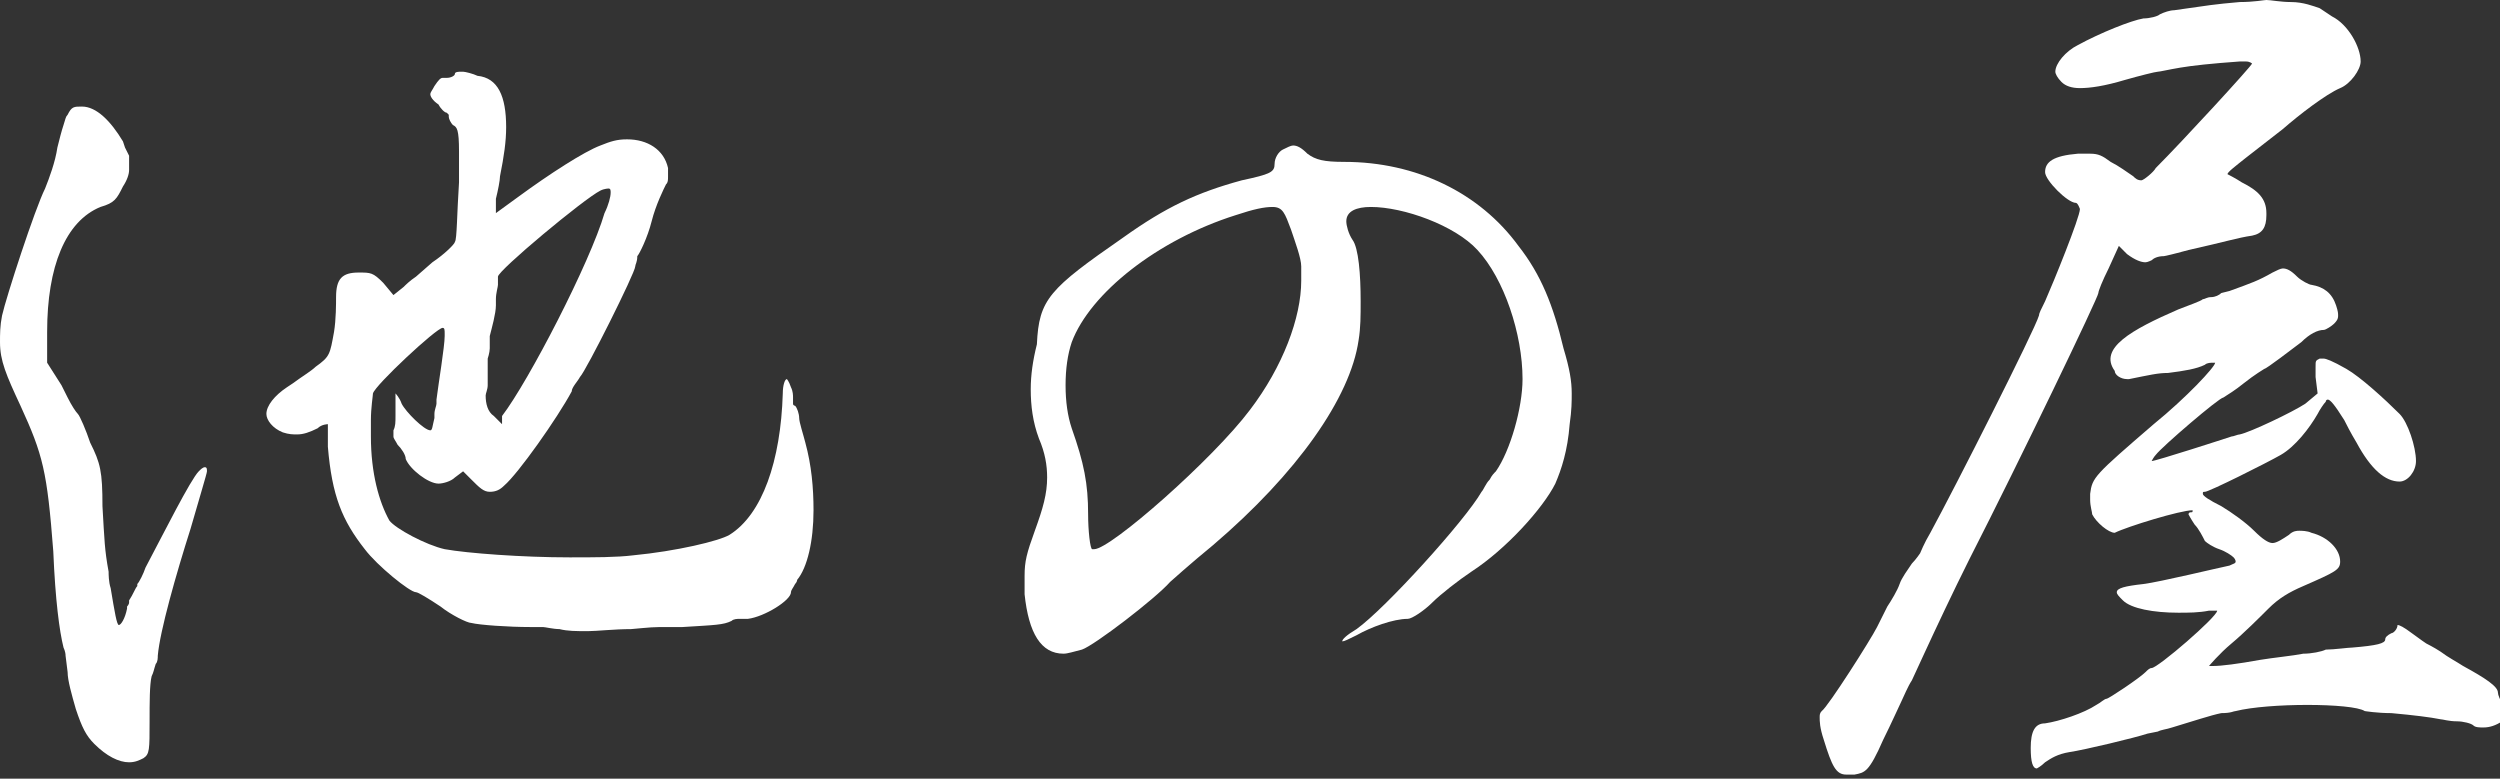
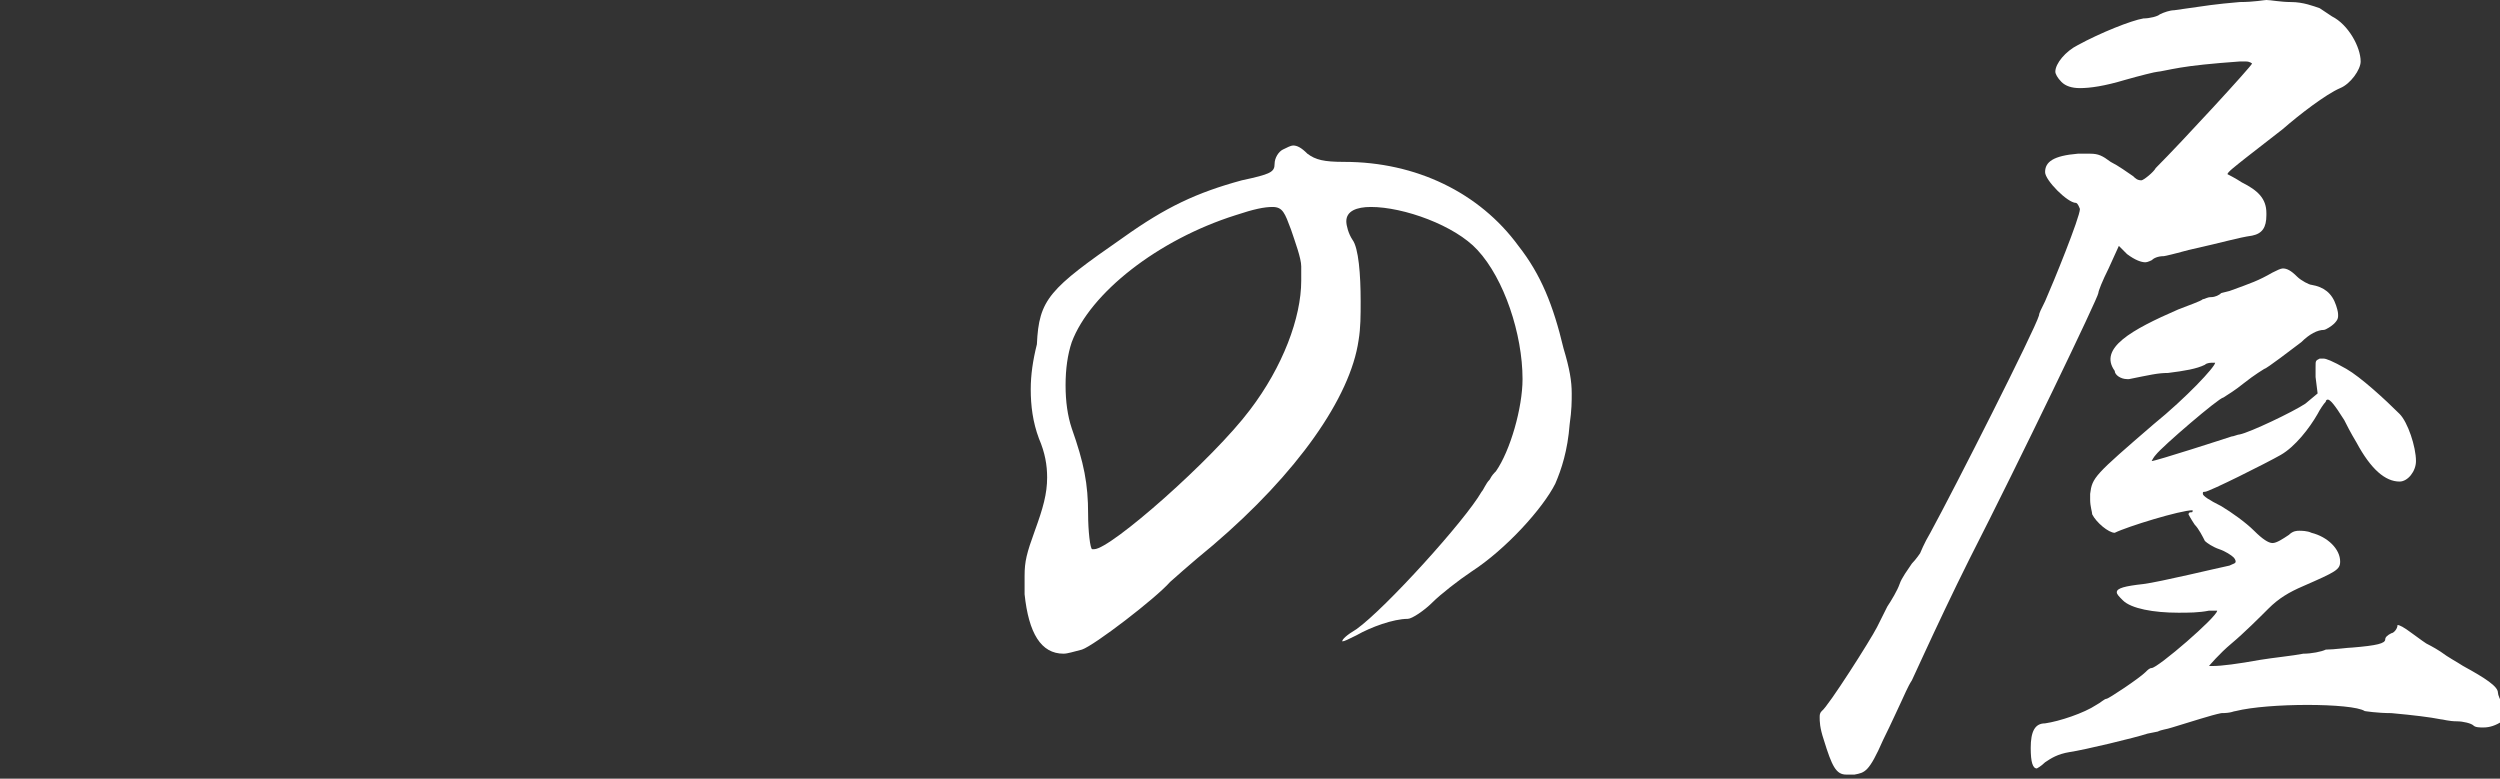
<svg xmlns="http://www.w3.org/2000/svg" version="1.1" id="レイヤー_1" x="0px" y="0px" viewBox="0 0 122 38" style="enable-background:new 0 0 122 38;" xml:space="preserve">
  <rect x="0" y="0" width="122" height="38" fill="#333333" stroke="none" />
  <style type="text/css">
	.st0{fill:#FFFFFF;}
</style>
  <g>
-     <path class="st0" d="M0.1,15.4c0.2-0.9,1.6-5.2,2.1-6.2c0.2-0.5,0.5-1.3,0.6-2c0.1-0.4,0.2-0.8,0.3-1.1c0.1-0.3,0.1-0.4,0.2-0.5   c0.2-0.4,0.3-0.4,0.7-0.4c0.7,0,1.4,0.7,2,1.7l0.1,0.3l0.2,0.4l0,0.4c0,0.1,0,0.2,0,0.3c0,0.2-0.1,0.5-0.3,0.8   c-0.3,0.6-0.4,0.8-1.1,1c-1.7,0.7-2.6,2.9-2.6,6.1v1.5l0.7,1.1c0.1,0.2,0.2,0.4,0.3,0.6c0.2,0.4,0.4,0.7,0.5,0.8s0.4,0.8,0.6,1.4   C4.9,22.6,5,23,5,24.7c0.1,1.7,0.1,2.1,0.3,3.2c0,0.1,0,0.5,0.1,0.8c0.2,1.2,0.3,1.8,0.4,1.8c0.1,0,0.3-0.3,0.4-0.8l0-0.1   c0,0,0.1-0.1,0.1-0.2c0,0,0-0.1,0-0.1c0.2-0.3,0.3-0.6,0.4-0.7c0,0,0,0,0-0.1c0.1-0.1,0.3-0.5,0.4-0.8C8,26,9.3,23.4,9.7,23   c0.1-0.1,0.2-0.2,0.3-0.2s0.1,0.1,0.1,0.2c0,0.1-0.4,1.4-0.8,2.8C8.6,28,7.8,30.8,7.7,32c0,0.1,0,0.3-0.1,0.4   c-0.1,0.3-0.1,0.4-0.2,0.6c-0.1,0.4-0.1,1.3-0.1,2.2c0,1.4,0,1.6-0.3,1.8c-0.2,0.1-0.4,0.2-0.7,0.2c-0.5,0-1.1-0.3-1.7-0.9   c-0.4-0.4-0.6-0.8-0.9-1.7c-0.2-0.7-0.4-1.4-0.4-1.8L3.2,32c0-0.2-0.1-0.4-0.1-0.4c-0.2-0.8-0.4-2.3-0.5-4.7   C2.3,23,2.1,22.2,1,19.8c-0.7-1.5-1-2.2-1-3.1C0,16.3,0,15.9,0.1,15.4z M21.2,4.2c0.2-0.3,0.3-0.4,0.4-0.4h0.1l0,0h0.1   c0.2,0,0.4-0.1,0.4-0.2c0-0.1,0.2-0.1,0.3-0.1h0.1c0.1,0,0.5,0.1,0.7,0.2c1,0.1,1.4,1,1.4,2.5c0,0.7-0.1,1.4-0.3,2.4   c0,0.2-0.1,0.7-0.2,1.1l0,0.7l1.1-0.8c1.5-1.1,3.2-2.2,4-2.5c0.5-0.2,0.8-0.3,1.3-0.3c1,0,1.8,0.5,2,1.4c0,0.1,0,0.3,0,0.4   c0,0.2,0,0.3-0.1,0.4c-0.1,0.2-0.5,1-0.7,1.8s-0.6,1.6-0.7,1.7C31.1,12.8,31,12.9,31,13c0,0.3-2.4,5.1-2.7,5.4   c-0.1,0.2-0.4,0.5-0.4,0.7c-0.7,1.3-2.6,4-3.3,4.6c-0.2,0.2-0.4,0.3-0.7,0.3c-0.3,0-0.5-0.2-0.9-0.6L22.6,23l-0.4,0.3   c-0.2,0.2-0.6,0.3-0.8,0.3c-0.5,0-1.4-0.7-1.6-1.2c0-0.2-0.2-0.5-0.4-0.7c-0.1-0.2-0.2-0.3-0.2-0.4c0,0,0-0.1,0-0.2l0-0.1   c0.1-0.2,0.1-0.4,0.1-0.7v-0.2c0-0.1,0-0.1,0-0.2c0-0.2,0-0.4,0-0.6c0,0,0-0.1,0-0.1s0.2,0.2,0.3,0.5c0.2,0.4,1.1,1.3,1.4,1.3   c0.1,0,0.1-0.2,0.2-0.6l0-0.1v-0.1c0-0.2,0.1-0.4,0.1-0.5c0-0.1,0-0.1,0-0.2c0.1-0.8,0.4-2.6,0.4-3.1v-0.1c0-0.2,0-0.3-0.1-0.3   c-0.3,0-3.3,2.8-3.4,3.2c0,0.1-0.1,0.7-0.1,1.3c0,0.1,0,0.1,0,0.4v0.4c0,1.8,0.4,3.2,0.9,4.1c0.3,0.4,1.8,1.2,2.7,1.4   c1.1,0.2,3.8,0.4,6.1,0.4c1.2,0,2.3,0,3.1-0.1c2.1-0.2,4.2-0.7,4.7-1c1.6-1,2.5-3.6,2.6-6.9c0-0.4,0.1-0.7,0.2-0.7   c0,0,0.1,0.1,0.2,0.4c0.1,0.2,0.1,0.4,0.1,0.5l0,0v0.1c0,0,0,0,0,0.1c0,0,0,0,0,0.1s0.1,0.1,0.1,0.1c0.1,0.1,0.2,0.4,0.2,0.6   c0,0.2,0.2,0.8,0.3,1.2c0.3,1.1,0.4,2.2,0.4,3.3c0,1.5-0.3,2.8-0.8,3.4c0,0.1-0.1,0.2-0.1,0.2c-0.1,0.2-0.2,0.3-0.2,0.4   c0,0.4-1.3,1.2-2.1,1.3c-0.1,0-0.2,0-0.4,0c-0.1,0-0.3,0-0.4,0.1c-0.4,0.2-0.8,0.2-2.4,0.3c-0.4,0-0.7,0-1.1,0   c-0.5,0-1.3,0.1-1.4,0.1c-0.8,0-1.7,0.1-2.1,0.1c-0.6,0-1,0-1.4-0.1c-0.3,0-0.7-0.1-0.8-0.1h-0.3c-0.1,0-0.2,0-0.3,0   c-1.1,0-2.5-0.1-2.9-0.2c-0.2,0-1-0.4-1.5-0.8c-0.6-0.4-1.1-0.7-1.2-0.7c-0.3,0-1.9-1.3-2.5-2.1c-1.1-1.4-1.6-2.6-1.8-5v-0.3   c0-0.2,0-0.3,0-0.4c0-0.2,0-0.3,0-0.4h0c0,0-0.3,0-0.5,0.2c-0.4,0.2-0.7,0.3-1,0.3c-0.2,0-0.4,0-0.7-0.1c-0.5-0.2-0.8-0.6-0.8-0.9   c0-0.4,0.4-0.9,1-1.3l0.3-0.2c0.4-0.3,0.9-0.6,1.1-0.8c0.7-0.5,0.7-0.6,0.9-1.7c0.1-0.6,0.1-1.4,0.1-1.7c0-0.9,0.3-1.2,1.1-1.2   c0.6,0,0.7,0,1.2,0.5l0.5,0.6l0.5-0.4c0.1-0.1,0.3-0.3,0.6-0.5l0.8-0.7c0.6-0.4,1.1-0.9,1.1-1c0.1-0.1,0.1-1.4,0.2-2.9   c0-0.4,0-0.7,0-1V7.4c0-1.1-0.1-1.2-0.3-1.3c-0.1-0.1-0.2-0.3-0.2-0.4V5.6c0,0-0.1-0.1-0.1-0.1c-0.1,0-0.3-0.2-0.4-0.4   C21.1,4.9,21,4.7,21,4.6S21.1,4.4,21.2,4.2z M24.5,20.3c1.3-1.7,4.3-7.5,5-9.9c0.2-0.4,0.3-0.8,0.3-1c0-0.1,0-0.2-0.1-0.2   c0,0-0.2,0-0.4,0.1c-0.8,0.4-5,3.9-5,4.2v0.1c0,0,0,0.1,0,0.2v0.1c0,0.1-0.1,0.4-0.1,0.7v0.3c0,0.4-0.2,1.1-0.3,1.5   c0,0.1,0,0.1,0,0.2c0,0,0,0.1,0,0.2c0,0,0,0.1,0,0.2c0,0.2-0.1,0.5-0.1,0.5v0.1c0,0.1,0,0.1,0,0.1c0,0.2,0,0.2,0,0.4s0,0.2,0,0.3   c0,0.1,0,0.3,0,0.4c0,0.2-0.1,0.4-0.1,0.5c0,0.4,0.1,0.8,0.4,1l0.4,0.4L24.5,20.3z" />
    <path class="st0" d="M54.8,11.6c2.1-1.5,3.6-2.2,5.8-2.8C62,8.5,62.2,8.4,62.2,8c0-0.3,0.2-0.6,0.4-0.7c0.2-0.1,0.4-0.2,0.5-0.2   c0.2,0,0.4,0.1,0.7,0.4c0.4,0.3,0.8,0.4,1.8,0.4c3.5,0,6.6,1.5,8.5,4.1c1.1,1.4,1.7,2.9,2.2,5c0.3,1,0.4,1.6,0.4,2.2   c0,0.4,0,0.8-0.1,1.5c-0.1,1.3-0.4,2.2-0.7,2.9c-0.6,1.2-2.4,3.2-4.1,4.3c-0.6,0.4-1.5,1.1-1.9,1.5c-0.4,0.4-1,0.8-1.2,0.8   c-0.7,0-1.8,0.4-2.5,0.8c-0.4,0.2-0.6,0.3-0.7,0.3c0,0,0,0,0,0c0-0.1,0.2-0.3,0.7-0.6c1.4-1,5.3-5.3,6.1-6.7   c0.1-0.1,0.2-0.4,0.4-0.6c0.1-0.2,0.2-0.3,0.3-0.4c0.7-1,1.3-3.1,1.3-4.5c0-2.2-0.9-4.9-2.2-6.3c-1.1-1.2-3.6-2.1-5.2-2.1   c-0.7,0-1.2,0.2-1.2,0.7c0,0.2,0.1,0.6,0.3,0.9c0.3,0.4,0.4,1.7,0.4,3c0,0.7,0,1.3-0.1,1.9c-0.4,2.8-3,6.5-7.1,10   c-1.1,0.9-2.1,1.8-2.1,1.8c-0.7,0.8-3.7,3.1-4.3,3.3c-0.4,0.1-0.7,0.2-0.9,0.2c-1.1,0-1.7-1-1.9-2.9c0-0.4,0-0.6,0-0.9   c0-0.7,0.1-1.1,0.5-2.2c0.4-1.1,0.6-1.8,0.6-2.6c0-0.6-0.1-1.2-0.4-1.9c-0.3-0.8-0.4-1.6-0.4-2.4c0-0.7,0.1-1.4,0.3-2.2   C50.7,14.6,51.2,14.1,54.8,11.6z M61,20c1.6-2.1,2.5-4.5,2.5-6.3c0-0.2,0-0.4,0-0.7c0-0.4-0.3-1.2-0.5-1.8   c-0.3-0.8-0.4-1.1-0.9-1.1c-0.4,0-0.9,0.1-1.8,0.4c-3.8,1.2-7.1,3.8-8,6.2C52.1,17.3,52,18,52,18.8c0,0.8,0.1,1.5,0.3,2.1   c0.6,1.7,0.8,2.7,0.8,4.2c0,0.8,0.1,1.7,0.2,1.7h0.1C54.2,26.8,59.2,22.4,61,20z" />
    <path class="st0" d="M106.8,0.4c0.7-0.1,1.3-0.2,2.5-0.3c0.7,0,1.2-0.1,1.3-0.1c0.2,0,0.7,0.1,1.2,0.1c0.6,0,1.1,0.2,1.4,0.3   l0.6,0.4c0.8,0.4,1.4,1.5,1.4,2.2c0,0.4-0.5,1.1-1,1.3c-0.7,0.3-2,1.3-2.8,2c-0.5,0.4-1.3,1-1.8,1.4c-0.5,0.4-0.9,0.7-0.9,0.8   c0,0,0.4,0.2,0.7,0.4c0.8,0.4,1.2,0.8,1.2,1.5l0,0.1c0,0.6-0.2,0.9-0.7,1c-0.7,0.1-1.3,0.3-3.1,0.7c-0.4,0.1-0.7,0.2-1.2,0.3   c-0.3,0-0.5,0.1-0.6,0.2c0,0-0.2,0.1-0.3,0.1c-0.2,0-0.5-0.1-0.9-0.4l-0.4-0.4l-0.5,1.1c-0.3,0.6-0.5,1.1-0.5,1.2   c0,0.2-3.8,8.1-6.3,13c-0.8,1.6-1.6,3.3-2.2,4.6l-0.6,1.3c-0.2,0.3-0.4,0.8-0.5,1c-0.1,0.2-0.5,1.1-0.9,1.9   c-0.7,1.6-0.9,1.6-1.4,1.7c-0.1,0-0.3,0-0.4,0c-0.5,0-0.7-0.4-1.1-1.7c-0.2-0.6-0.2-0.9-0.2-1.1c0-0.1,0-0.2,0.1-0.3   c0.3-0.2,2.4-3.5,2.7-4.1l0.5-1c0.2-0.3,0.5-0.8,0.6-1.1c0.1-0.3,0.4-0.7,0.6-1c0.2-0.2,0.4-0.5,0.4-0.5s0.2-0.5,0.5-1   c1.2-2.2,5.1-9.9,5.3-10.6c0-0.1,0.1-0.3,0.3-0.7c0.4-0.9,1.7-4.1,1.7-4.5c0,0-0.1-0.3-0.2-0.3c-0.4,0-1.5-1.1-1.5-1.5   c0-0.5,0.4-0.8,1.6-0.9c0.3,0,0.4,0,0.6,0c0.4,0,0.6,0.1,1,0.4c0.4,0.2,0.8,0.5,1.1,0.7c0.1,0.1,0.2,0.2,0.4,0.2   c0.1,0,0.6-0.4,0.7-0.6c1.3-1.3,4.7-5,4.7-5.1c0,0-0.1-0.1-0.3-0.1l-0.3,0c-1.4,0.1-2.3,0.2-2.9,0.3c-0.6,0.1-1,0.2-1.1,0.2   c-0.1,0-0.9,0.2-1.6,0.4c-1,0.3-1.7,0.4-2.2,0.4c-0.4,0-0.7-0.1-0.9-0.3c-0.2-0.2-0.3-0.4-0.3-0.5c0-0.4,0.5-1,1.1-1.3   c1.1-0.6,2.6-1.2,3.2-1.3c0.3,0,0.7-0.1,0.8-0.2c0.2-0.1,0.5-0.2,0.7-0.2L106.8,0.4z M106.3,15.1c0.5-0.2,1.1-0.4,1.2-0.5   c0.1,0,0.2-0.1,0.4-0.1c0.2,0,0.4-0.1,0.5-0.2l0.4-0.1c1.1-0.4,1.4-0.5,2.1-0.9c0.2-0.1,0.4-0.2,0.5-0.2c0.2,0,0.4,0.1,0.7,0.4   c0.2,0.2,0.6,0.4,0.7,0.4c0.6,0.1,1,0.4,1.2,1c0.1,0.3,0.1,0.4,0.1,0.5c0,0.1,0,0.2-0.2,0.4c-0.1,0.1-0.4,0.3-0.5,0.3   c-0.3,0-0.7,0.2-1.1,0.6c-0.4,0.3-1.7,1.3-1.8,1.3c0,0-0.5,0.3-1,0.7c-0.5,0.4-0.7,0.5-1,0.7c-0.2,0-3,2.4-3.3,2.8   c-0.1,0.1-0.2,0.3-0.2,0.3l0,0c0.2,0,3.6-1.1,3.9-1.2c0.1,0,0.3-0.1,0.4-0.1c0.5-0.1,2.6-1.1,3.2-1.5l0.6-0.5l-0.1-0.8   c0-0.2,0-0.4,0-0.5c0-0.3,0-0.3,0.2-0.4c0.1,0,0.1,0,0.2,0c0.1,0,0.4,0.1,1.1,0.5c0.7,0.4,1.9,1.5,2.6,2.2c0.4,0.4,0.8,1.6,0.8,2.3   c0,0.5-0.4,1-0.8,1c-0.7,0-1.4-0.6-2.1-1.9c-0.3-0.5-0.5-0.9-0.6-1.1c-0.5-0.8-0.7-1-0.8-1c0,0-0.1,0-0.1,0.1   c-0.1,0.1-0.3,0.4-0.4,0.6c-0.4,0.7-1.1,1.6-1.8,2c-0.7,0.4-3.5,1.8-3.7,1.8c-0.1,0-0.1,0-0.1,0.1c0,0.1,0.3,0.3,0.9,0.6   c0.5,0.3,1.2,0.8,1.6,1.2c0.4,0.4,0.7,0.6,0.9,0.6c0.2,0,0.5-0.2,0.8-0.4c0.2-0.2,0.4-0.2,0.5-0.2c0.1,0,0.4,0,0.6,0.1   c0.8,0.2,1.4,0.8,1.4,1.4c0,0.4-0.2,0.5-1.8,1.2c-0.7,0.3-1.2,0.6-1.7,1.1c-0.4,0.4-1.2,1.2-1.8,1.7c-0.6,0.5-1.1,1.1-1.1,1.1   c0,0,0.1,0,0.2,0c0.4,0,1.2-0.1,2.3-0.3c0.6-0.1,1.6-0.2,2.1-0.3c0.4,0,0.9-0.1,1.1-0.2c0.4,0,1.1-0.1,1.3-0.1   c1.2-0.1,1.6-0.2,1.6-0.4c0-0.1,0.1-0.2,0.3-0.3c0.1,0,0.3-0.2,0.3-0.4c0.1,0,0.3,0.1,0.7,0.4c0.4,0.3,0.7,0.5,0.7,0.5   c0,0,0.4,0.2,0.7,0.4c0.4,0.3,0.8,0.5,1.1,0.7c1.1,0.6,1.7,1,1.7,1.3c0,0.1,0.1,0.4,0.3,0.6c0.2,0.2,0.3,0.3,0.3,0.4   c0,0.1-0.1,0.2-0.4,0.4c-0.3,0.2-0.6,0.3-0.9,0.3c-0.2,0-0.4,0-0.5-0.1c-0.1-0.1-0.5-0.2-0.8-0.2c-0.4,0-0.7-0.1-0.8-0.1   c-0.5-0.1-1.3-0.2-2.4-0.3c-0.7,0-1.3-0.1-1.3-0.1c-0.3-0.2-1.5-0.3-2.8-0.3c-1.3,0-2.7,0.1-3.5,0.3c-0.1,0-0.2,0.1-0.7,0.1   c-0.5,0.1-1.4,0.4-2.4,0.7c-0.3,0.1-0.5,0.1-0.7,0.2l-0.5,0.1c-0.6,0.2-3.1,0.8-3.8,0.9c-0.6,0.1-0.9,0.3-1.2,0.5   c-0.2,0.2-0.4,0.3-0.4,0.3c-0.2,0-0.3-0.3-0.3-1c0-0.8,0.2-1.2,0.7-1.2c0.7-0.1,1.9-0.5,2.5-0.9c0.2-0.1,0.4-0.3,0.5-0.3   c0.1,0,1.6-1,1.9-1.3c0.1-0.1,0.2-0.2,0.3-0.2c0.3,0,3.2-2.5,3.2-2.8c0,0,0,0-0.4,0c-0.5,0.1-1,0.1-1.5,0.1c-1.2,0-2.3-0.2-2.7-0.6   c-0.2-0.2-0.3-0.3-0.3-0.4c0-0.2,0.4-0.3,1.3-0.4c0.8-0.1,3.7-0.8,4.2-0.9c0.2-0.1,0.3-0.1,0.3-0.2c0,0,0-0.1-0.1-0.2   c-0.1-0.1-0.4-0.3-0.7-0.4c-0.3-0.1-0.6-0.3-0.7-0.4c-0.1-0.2-0.3-0.6-0.5-0.8c-0.2-0.3-0.3-0.5-0.3-0.5s0-0.1,0.1-0.1   c0.1,0,0.1,0,0.1-0.1l0,0c-0.6,0-3.2,0.8-3.8,1.1c-0.3,0-0.9-0.5-1.1-0.9c0-0.1-0.1-0.4-0.1-0.7v-0.3c0.1-0.8,0.2-0.9,3.1-3.4   c1.6-1.3,3-2.8,3-3l-0.1,0c-0.1,0-0.3,0-0.4,0.1c-0.4,0.2-1,0.3-1.8,0.4c-0.5,0-0.9,0.1-1.9,0.3l-0.1,0c-0.3,0-0.6-0.2-0.6-0.4   C102.4,17,104,16.1,106.3,15.1z" />
  </g>
</svg>